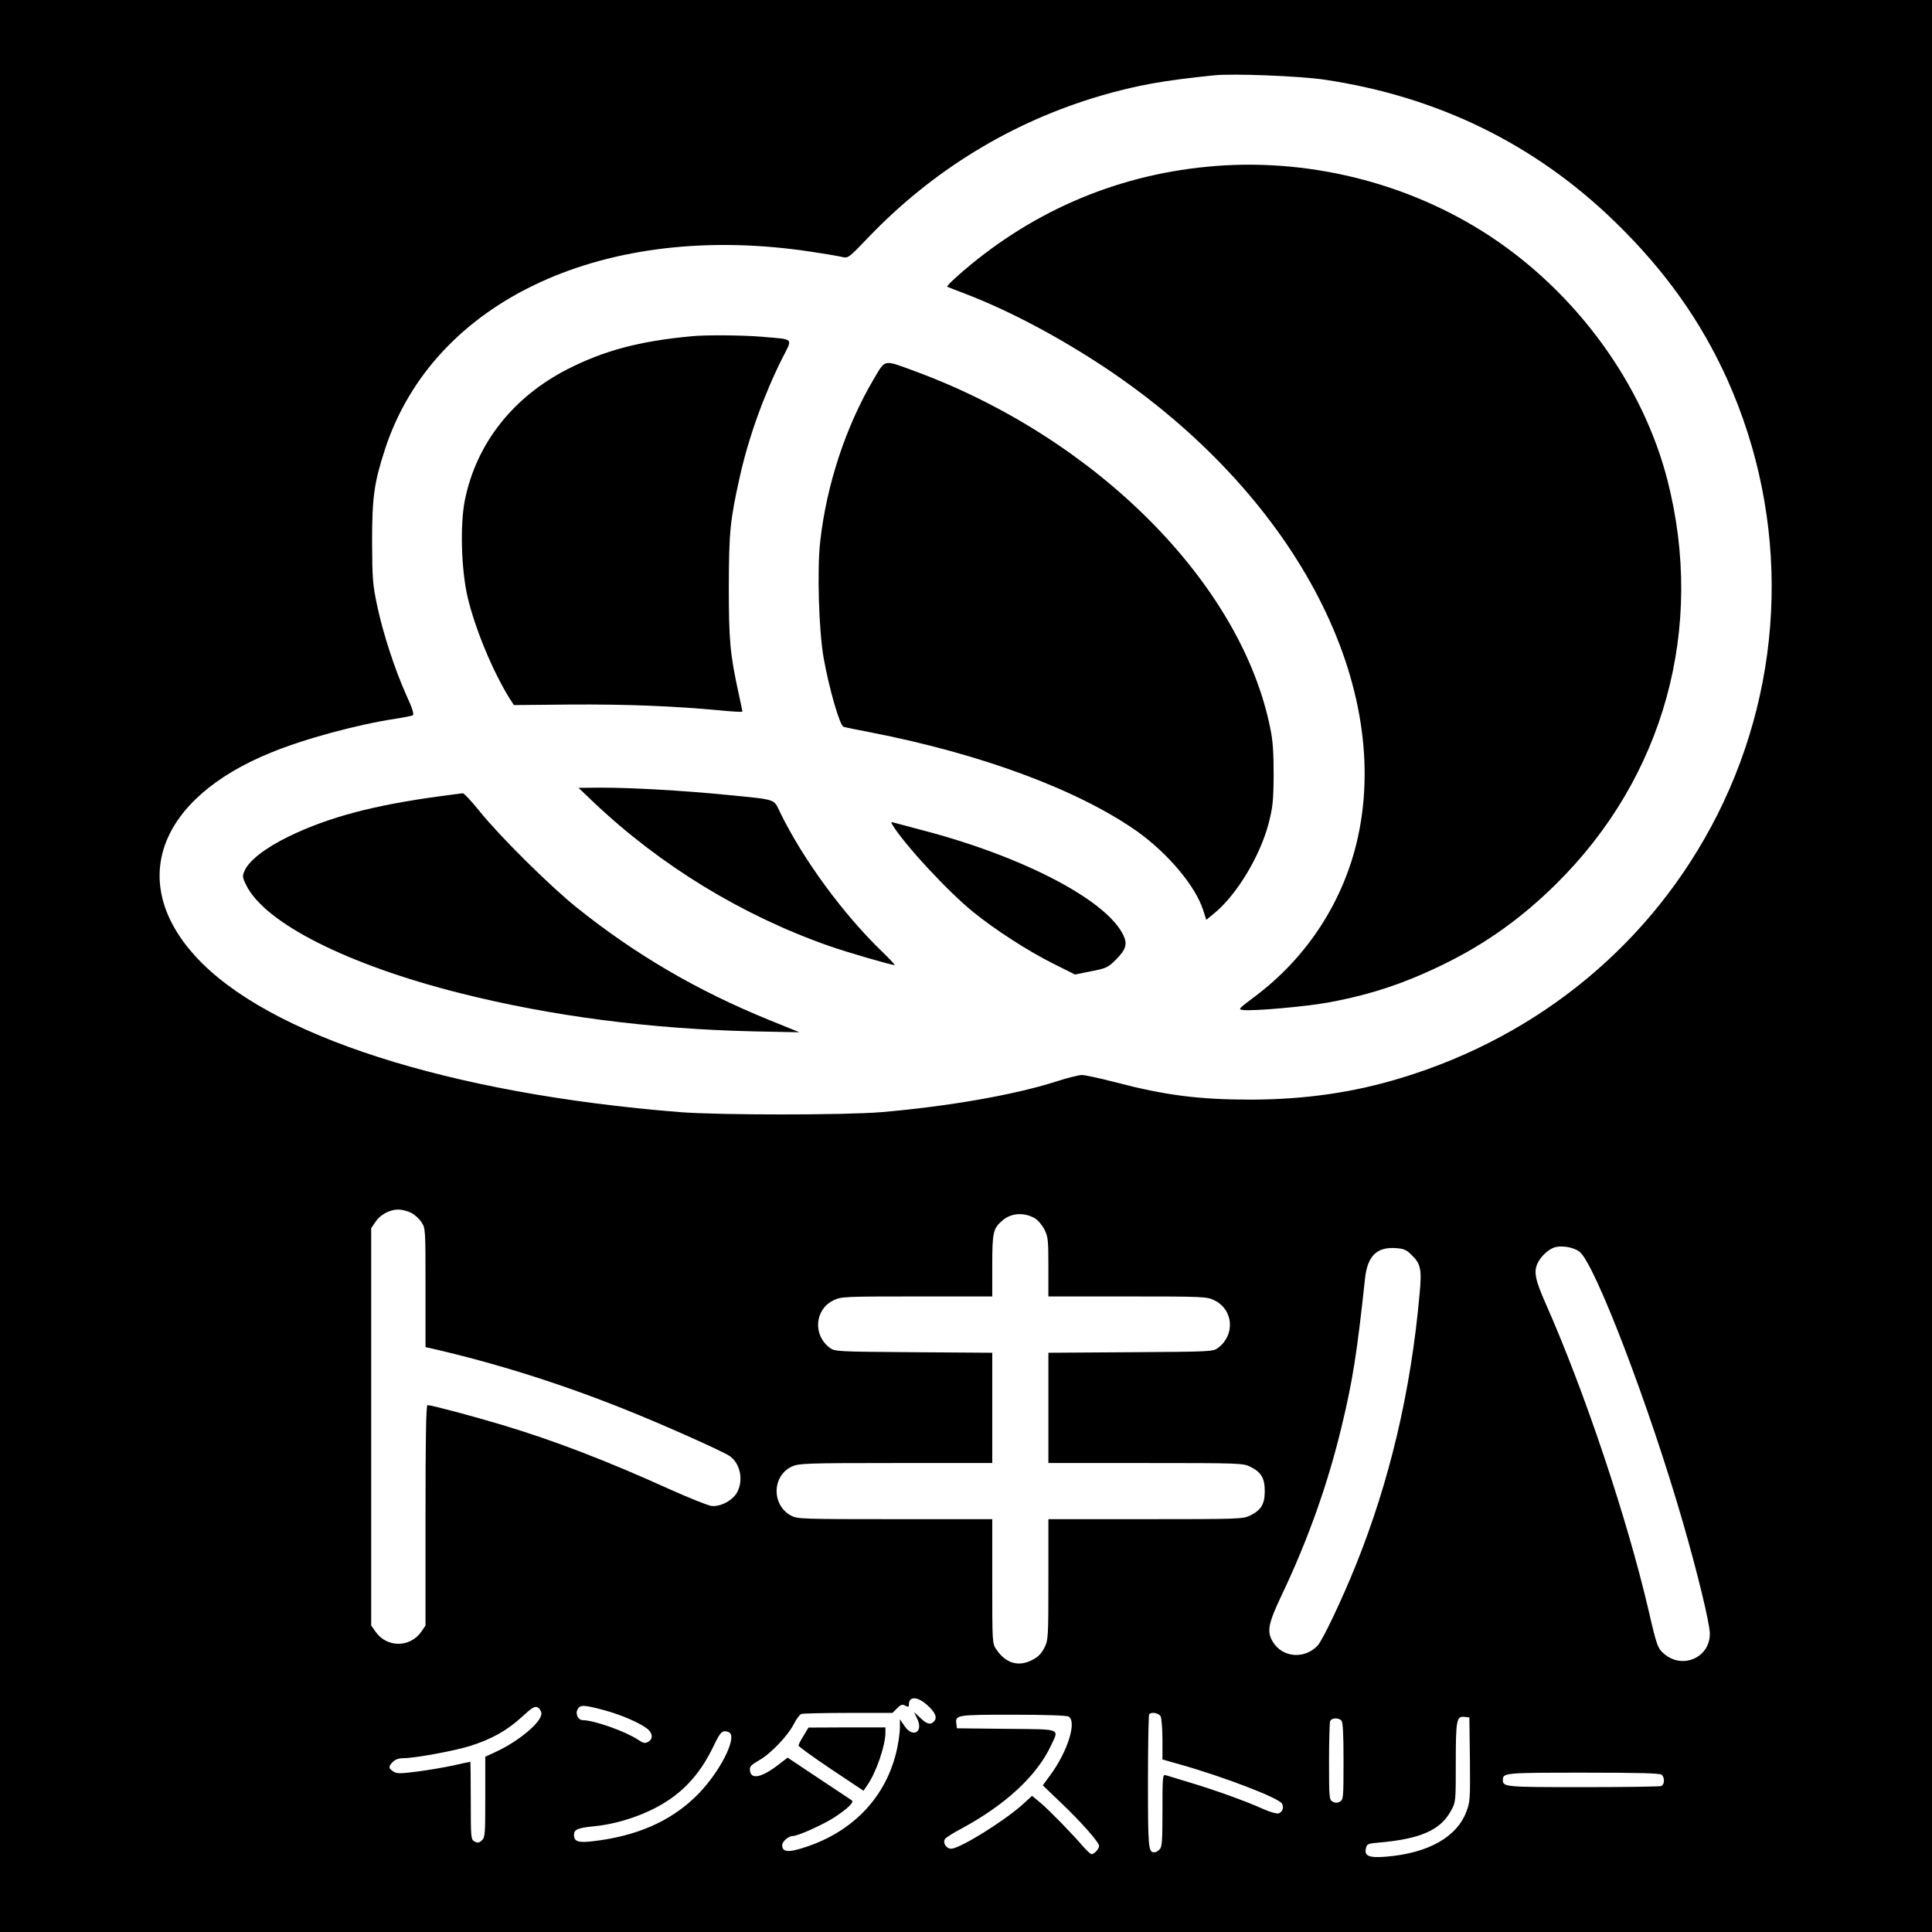
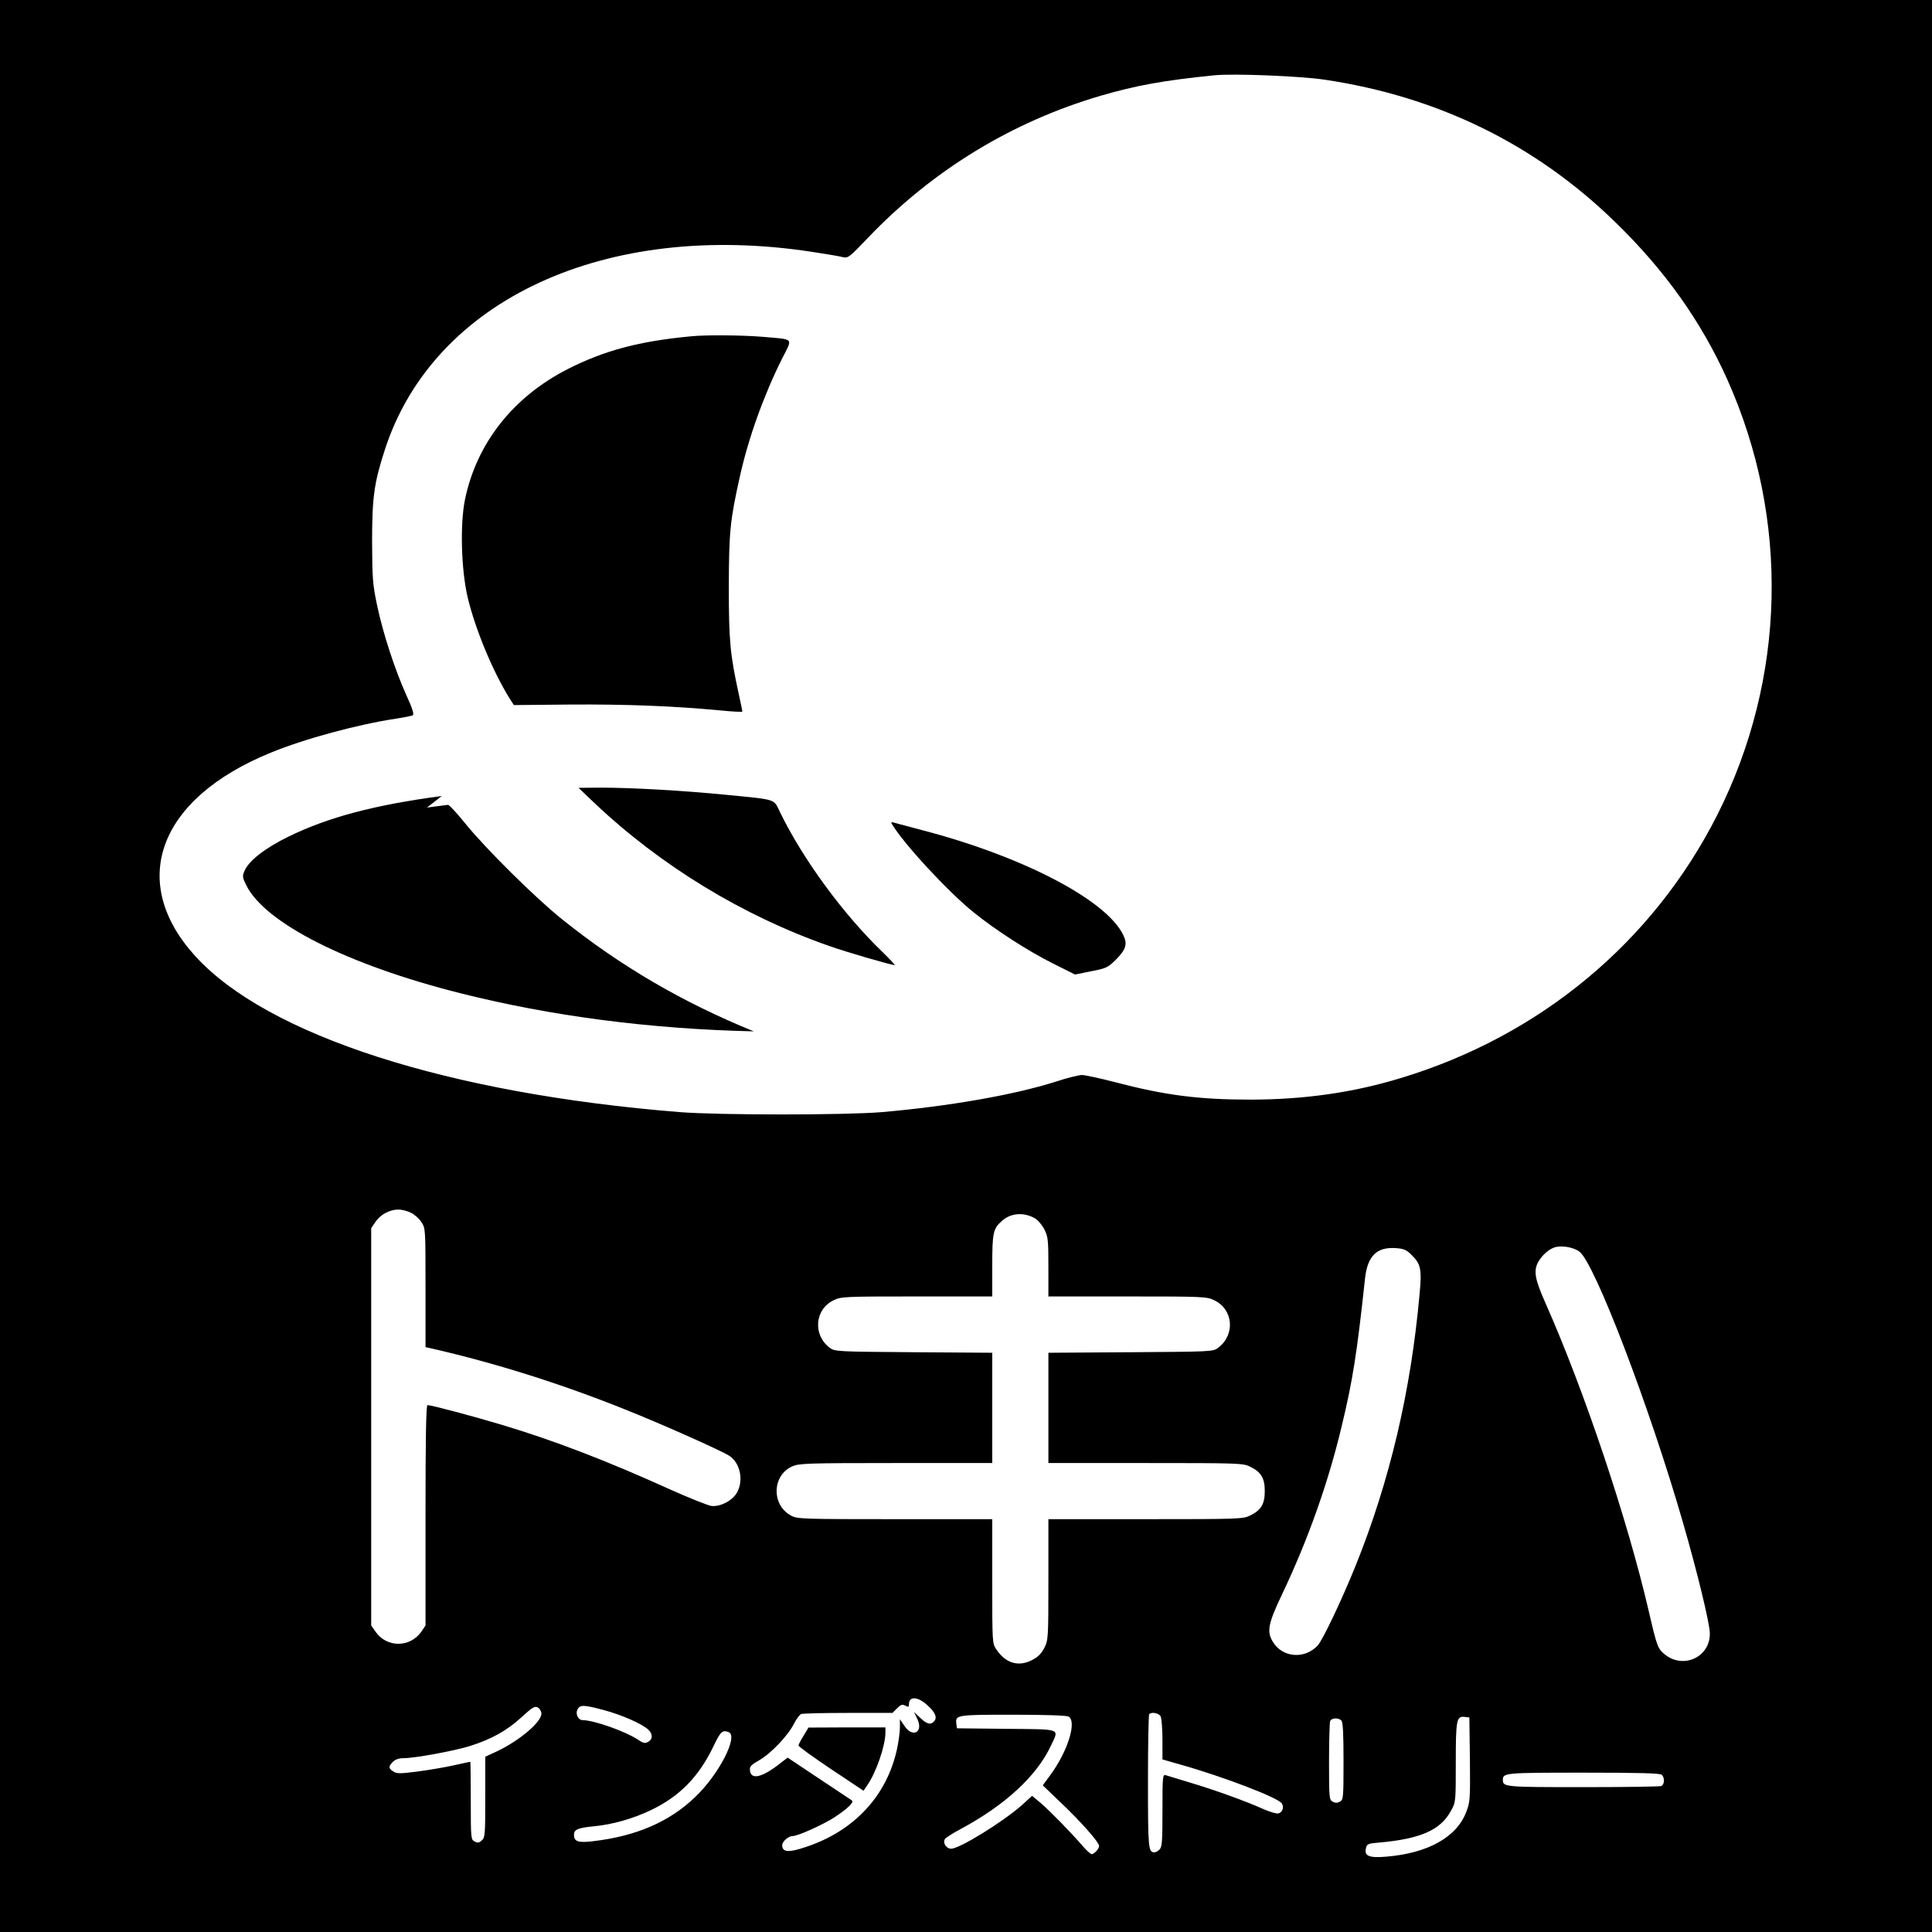
<svg xmlns="http://www.w3.org/2000/svg" version="1.0" width="1067pt" height="1067pt" viewBox="0 0 1067 1067" preserveAspectRatio="xMidYMid meet">
  <g transform="translate(0,1067) scale(0.1,-0.1)" fill="#000000" stroke="none">
    <path d="M0 5335 l0 -5335 5335 0 5335 0 0 5335 0 5335 -5335 0 -5335 0 0 -5335z m7315 4895 c625 -93 1163 -356 1604 -785 277 -269 476 -550 621 -872 345 -771 324 -1651 -56 -2404 -355 -702 -978 -1220 -1748 -1453 -263 -80 -528 -118 -826 -119 -289 0 -476 24 -750 96 -85 22 -168 40 -185 40 -16 0 -82 -16 -145 -37 -234 -74 -592 -136 -960 -168 -201 -17 -900 -17 -1115 0 -1277 102 -2277 423 -2676 861 -375 411 -205 871 416 1124 187 77 480 156 692 188 45 7 87 15 93 19 8 5 -4 42 -36 111 -64 143 -128 339 -161 494 -25 119 -27 148 -28 355 0 243 11 324 71 508 269 827 1219 1266 2359 1091 72 -11 146 -23 165 -28 35 -8 36 -6 143 105 357 374 795 641 1285 785 199 58 350 85 627 113 105 11 476 -4 610 -24z m-5045 -6258 c19 -9 45 -32 57 -51 23 -34 23 -38 23 -362 l0 -329 28 -6 c359 -82 720 -196 1074 -338 194 -77 522 -223 574 -255 60 -37 82 -132 46 -201 -24 -46 -93 -83 -143 -77 -20 3 -123 44 -230 92 -351 159 -638 269 -924 355 -159 48 -393 110 -414 110 -8 0 -11 -187 -11 -609 l0 -608 -22 -33 c-63 -91 -193 -91 -255 0 l-23 33 0 1097 0 1097 23 34 c27 41 79 69 127 69 19 0 51 -8 70 -18z m3445 -30 c17 -10 40 -37 53 -62 20 -40 22 -58 22 -207 l0 -163 437 0 c421 0 438 -1 479 -21 106 -51 117 -191 21 -263 -28 -21 -39 -21 -483 -24 l-454 -3 0 -304 0 -305 537 0 c518 0 538 -1 577 -20 61 -30 81 -63 81 -135 0 -72 -20 -105 -81 -135 -39 -19 -59 -20 -577 -20 l-537 0 0 -333 c0 -325 -1 -334 -22 -377 -17 -33 -35 -51 -68 -68 -75 -39 -146 -18 -197 58 -23 33 -23 37 -23 376 l0 344 -538 0 c-504 0 -539 1 -572 19 -110 58 -107 221 4 272 38 17 76 19 574 19 l532 0 0 305 0 304 -434 3 c-424 3 -435 4 -463 24 -95 71 -84 213 21 263 41 20 58 21 459 21 l417 0 0 170 c0 182 5 204 52 246 49 45 120 51 183 16z m3007 -184 c83 -58 388 -856 573 -1498 79 -273 148 -557 148 -611 2 -132 -149 -200 -251 -114 -37 31 -42 45 -87 240 -118 507 -354 1212 -570 1699 -58 131 -66 176 -41 224 18 34 53 68 86 81 36 15 107 5 142 -21z m-927 -18 c52 -50 58 -80 45 -217 -48 -537 -165 -1032 -352 -1497 -78 -193 -183 -414 -211 -444 -72 -77 -194 -67 -247 20 -35 58 -27 100 51 264 142 299 253 610 328 924 61 252 85 402 130 822 14 122 65 172 169 165 44 -3 59 -9 87 -37z m-2675 -2486 c45 -40 57 -68 40 -89 -19 -23 -41 -18 -78 18 l-34 32 18 -38 c35 -73 -25 -107 -70 -40 l-26 38 0 -45 c0 -25 -7 -76 -15 -115 -55 -260 -235 -456 -503 -545 -98 -33 -132 -30 -132 10 0 20 35 50 58 50 29 0 166 62 230 103 77 51 112 85 95 95 -6 4 -88 58 -182 121 l-171 114 -38 -29 c-100 -80 -164 -96 -170 -43 -3 23 5 31 50 57 64 36 159 135 193 202 13 26 31 50 40 54 9 3 126 6 260 6 l244 0 25 25 c21 21 29 24 46 15 17 -9 20 -8 20 8 0 45 48 43 100 -4z m-2130 -48 c0 -47 -121 -149 -245 -208 l-65 -30 0 -222 c0 -207 -1 -224 -19 -240 -15 -14 -24 -15 -40 -6 -20 10 -21 18 -21 225 0 118 -1 215 -3 215 -2 0 -44 -9 -93 -20 -50 -11 -139 -26 -200 -34 -95 -12 -112 -12 -131 0 -28 18 -29 28 -3 54 13 13 33 20 59 20 62 0 279 40 366 67 120 38 204 85 284 158 61 56 74 64 91 55 11 -6 20 -21 20 -34z m347 19 c97 -26 208 -75 243 -107 26 -24 26 -54 -1 -68 -17 -10 -27 -7 -57 13 -70 46 -243 107 -304 107 -25 0 -42 35 -28 60 14 26 35 25 147 -5z m3073 -34 c5 -11 10 -69 10 -129 l0 -109 98 -28 c241 -68 546 -185 562 -216 12 -22 3 -47 -19 -54 -10 -3 -48 8 -84 24 -95 43 -267 105 -404 146 -65 20 -126 38 -135 41 -17 5 -18 -9 -18 -195 0 -168 -2 -202 -16 -215 -8 -9 -21 -16 -28 -16 -34 0 -36 19 -36 390 0 202 3 370 7 373 13 14 53 6 63 -12z m-509 -1 c48 -26 -4 -194 -103 -327 l-39 -53 97 -93 c113 -107 214 -221 214 -242 0 -16 -27 -45 -41 -45 -6 0 -27 19 -47 42 -67 78 -186 199 -234 240 l-48 40 -57 -52 c-106 -93 -343 -240 -390 -240 -28 0 -49 35 -33 55 7 8 46 33 88 55 245 132 419 293 497 461 44 95 63 88 -247 91 l-273 3 -3 23 c-7 51 -2 52 310 52 180 0 297 -4 309 -10z m2217 -237 c2 -214 1 -235 -19 -287 -52 -141 -211 -231 -444 -250 -94 -8 -122 4 -111 47 5 23 11 26 73 31 228 20 339 69 396 175 27 48 27 50 27 266 0 236 4 258 48 253 l27 -3 3 -232z m-710 215 c9 -9 12 -73 12 -225 0 -202 -1 -213 -20 -223 -14 -8 -26 -8 -40 0 -19 10 -20 21 -20 220 0 114 3 215 6 224 7 19 45 21 62 4z m-3384 -64 c56 -21 -54 -235 -186 -360 -141 -135 -323 -214 -558 -242 -85 -11 -110 -3 -110 34 0 30 20 39 112 48 103 10 214 42 313 89 160 77 265 185 346 354 38 80 49 90 83 77z m5154 -236 c17 -17 15 -55 -4 -62 -9 -3 -203 -6 -433 -6 -430 0 -441 1 -441 40 0 39 10 40 445 40 314 0 424 -3 433 -12z" />
-     <path d="M6665 9749 c-517 -50 -988 -257 -1380 -606 -32 -29 -57 -54 -54 -56 2 -2 49 -20 104 -41 242 -93 518 -240 775 -411 1025 -686 1579 -1716 1390 -2586 -76 -350 -278 -664 -569 -882 -92 -69 -95 -72 -66 -75 59 -7 350 19 479 43 230 43 416 105 634 212 230 113 427 254 616 441 597 589 824 1414 615 2230 -136 530 -500 1031 -979 1347 -454 299 -1018 438 -1565 384z" />
    <path d="M3820 8813 c-290 -27 -483 -79 -684 -181 -302 -154 -504 -410 -568 -721 -28 -136 -21 -388 15 -541 41 -172 137 -405 230 -555 l25 -39 313 3 c307 2 566 -8 822 -32 70 -7 127 -10 127 -7 0 3 -9 47 -20 97 -48 219 -55 296 -55 593 1 304 7 366 61 608 48 215 131 446 233 651 60 118 71 105 -109 121 -107 9 -310 11 -390 3z" />
-     <path d="M4824 8574 c-153 -260 -259 -581 -294 -893 -18 -154 -8 -495 19 -646 30 -168 89 -373 110 -379 9 -3 77 -17 151 -31 610 -119 1140 -316 1465 -543 172 -121 327 -304 370 -439 l17 -53 45 37 c123 101 252 314 300 498 22 87 26 121 27 265 0 121 -4 189 -18 255 -159 801 -960 1606 -1966 1976 -175 64 -158 67 -226 -47z" />
    <path d="M3280 6238 c367 -348 820 -625 1301 -793 93 -33 341 -105 360 -105 4 0 -27 33 -68 73 -216 208 -438 511 -564 769 -38 78 -13 70 -294 98 -242 24 -526 40 -695 40 l-125 -1 85 -81z" />
-     <path d="M2440 6274 c-374 -50 -626 -117 -846 -224 -129 -63 -221 -134 -244 -191 -12 -27 -11 -36 9 -76 102 -210 559 -441 1182 -598 504 -127 1049 -198 1622 -211 l252 -5 -170 69 c-393 160 -736 360 -1060 620 -146 117 -422 390 -535 530 -45 56 -88 102 -94 101 -6 -1 -58 -7 -116 -15z" />
+     <path d="M2440 6274 c-374 -50 -626 -117 -846 -224 -129 -63 -221 -134 -244 -191 -12 -27 -11 -36 9 -76 102 -210 559 -441 1182 -598 504 -127 1049 -198 1622 -211 c-393 160 -736 360 -1060 620 -146 117 -422 390 -535 530 -45 56 -88 102 -94 101 -6 -1 -58 -7 -116 -15z" />
    <path d="M4926 6119 c63 -107 308 -372 449 -486 122 -99 304 -216 440 -284 l122 -61 89 18 c83 16 92 20 136 63 56 57 66 86 42 136 -92 194 -556 436 -1114 581 -74 20 -143 38 -154 41 -14 4 -16 2 -10 -8z" />
    <path d="M4438 1084 c-16 -25 -28 -49 -28 -54 0 -6 81 -64 179 -130 l180 -120 19 28 c50 70 102 221 102 294 l0 28 -212 0 -213 -1 -27 -45z" />
  </g>
</svg>